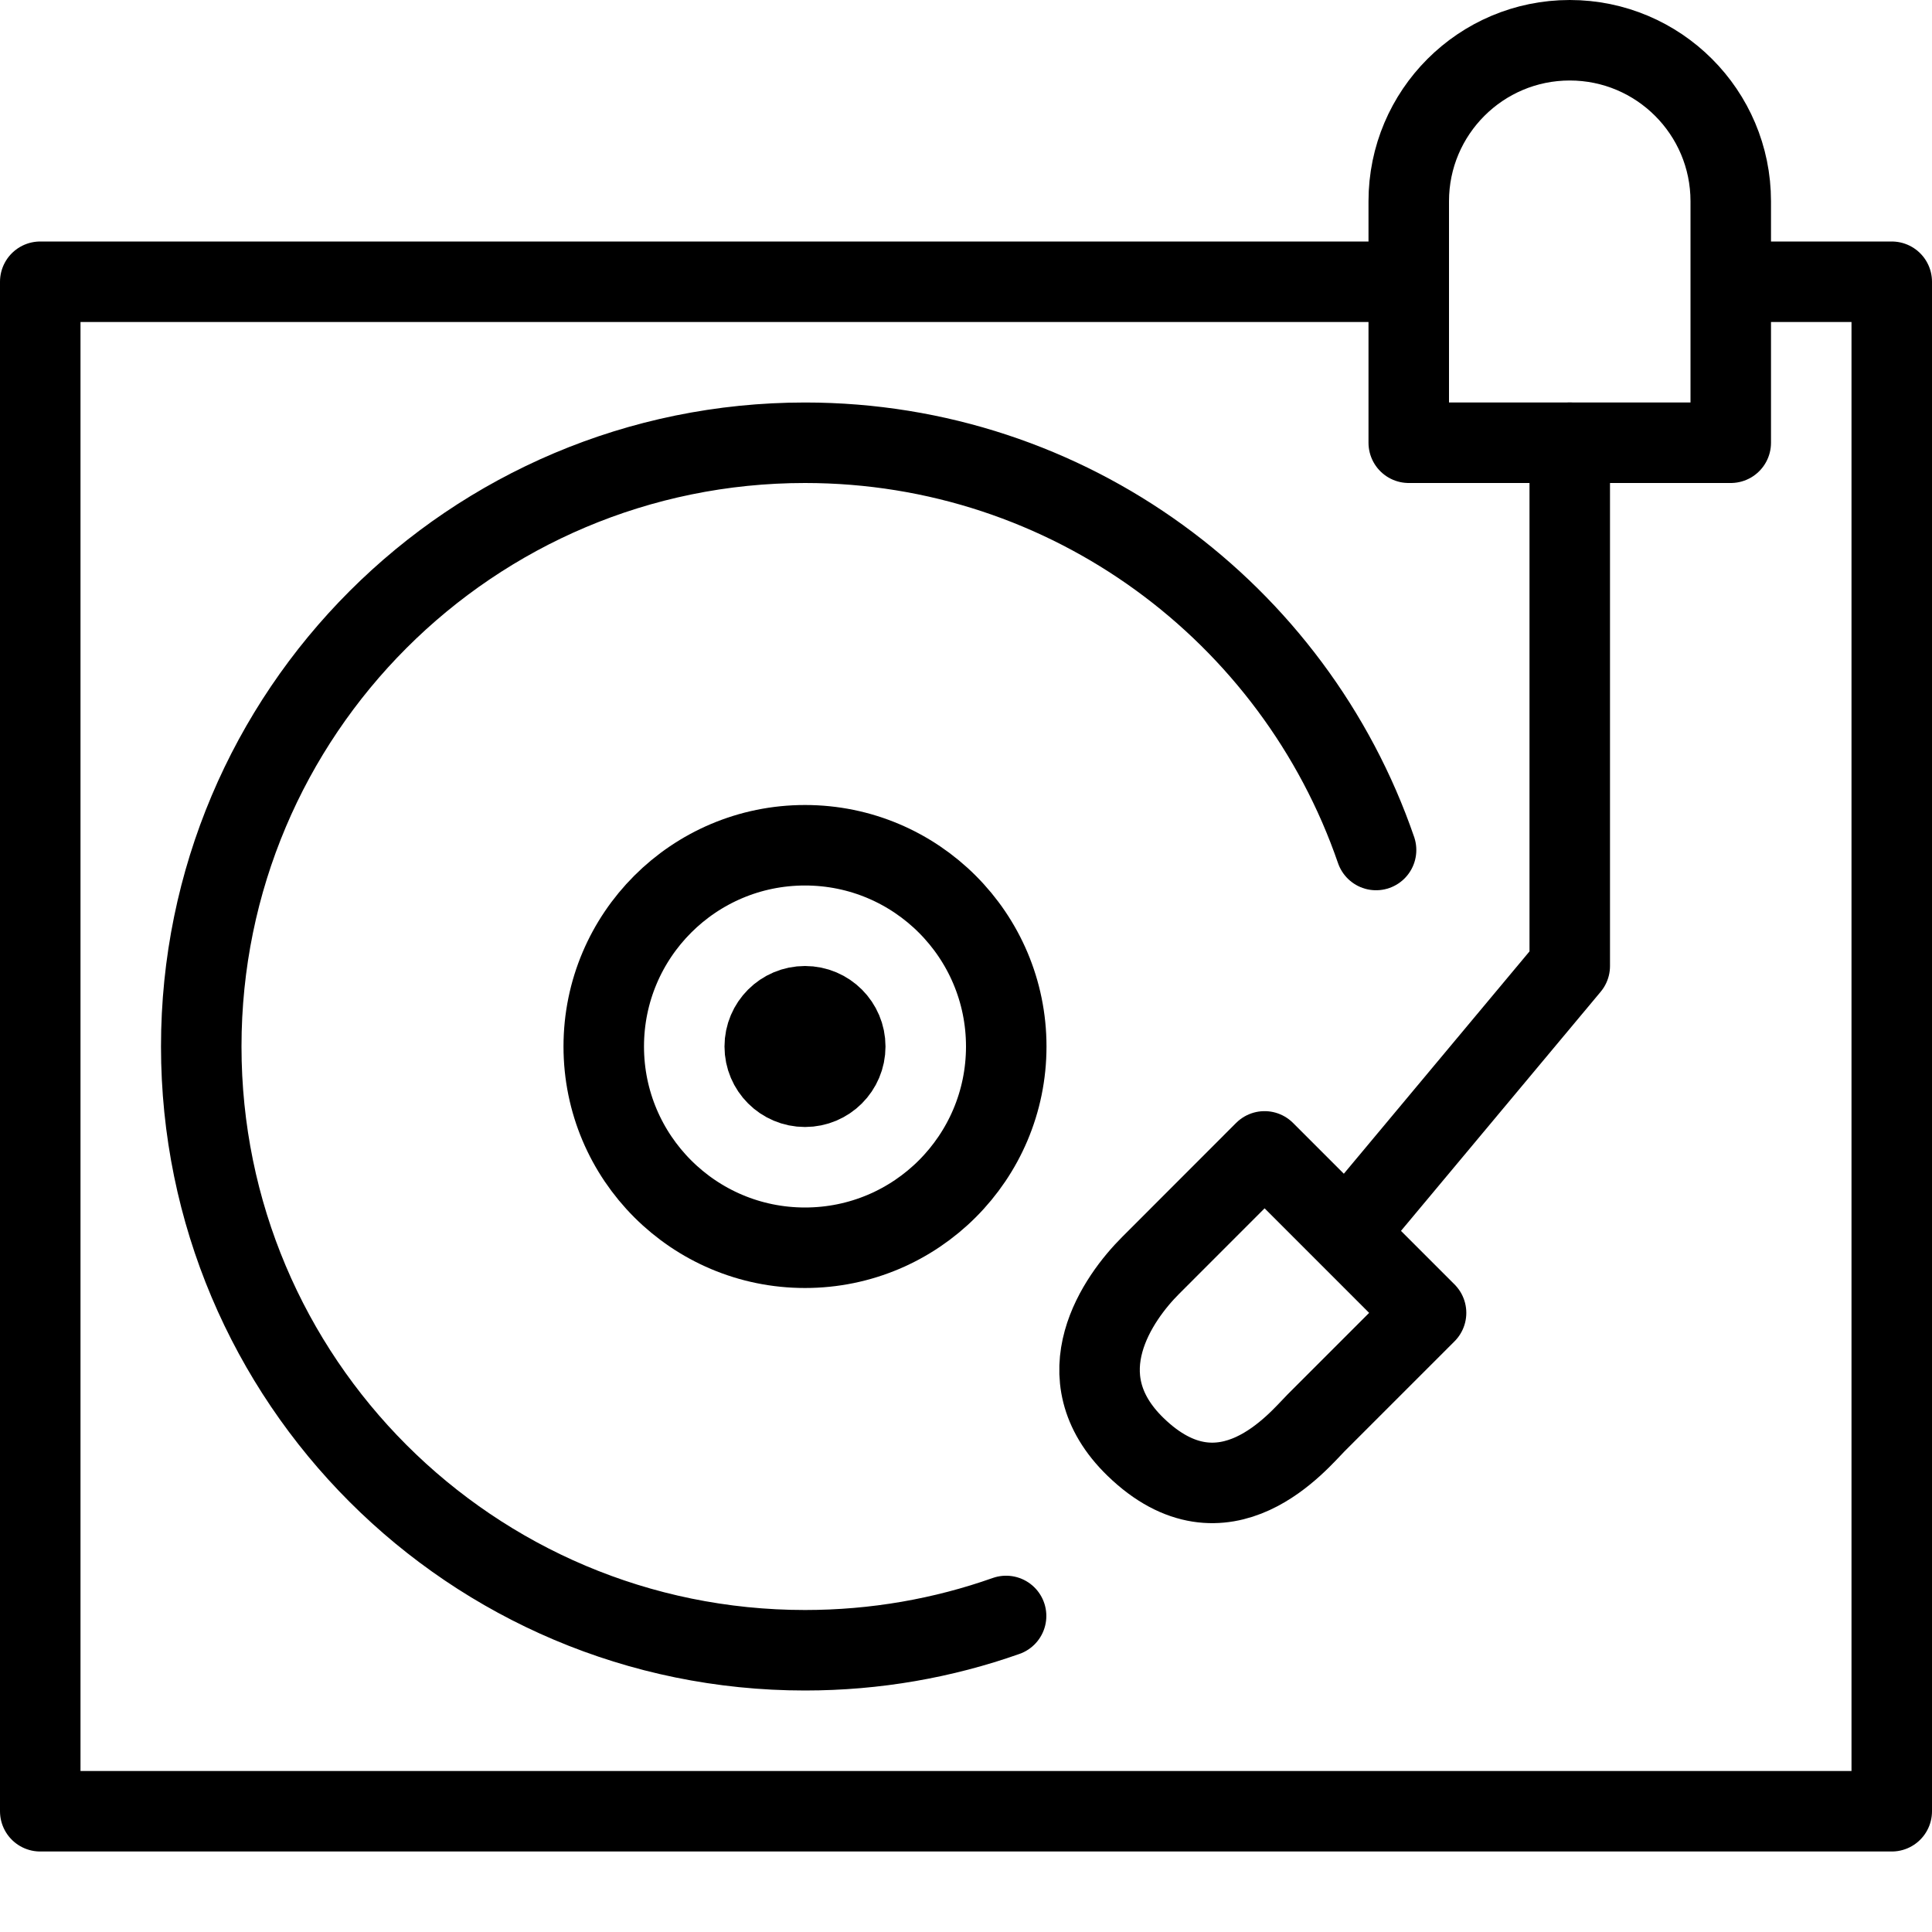
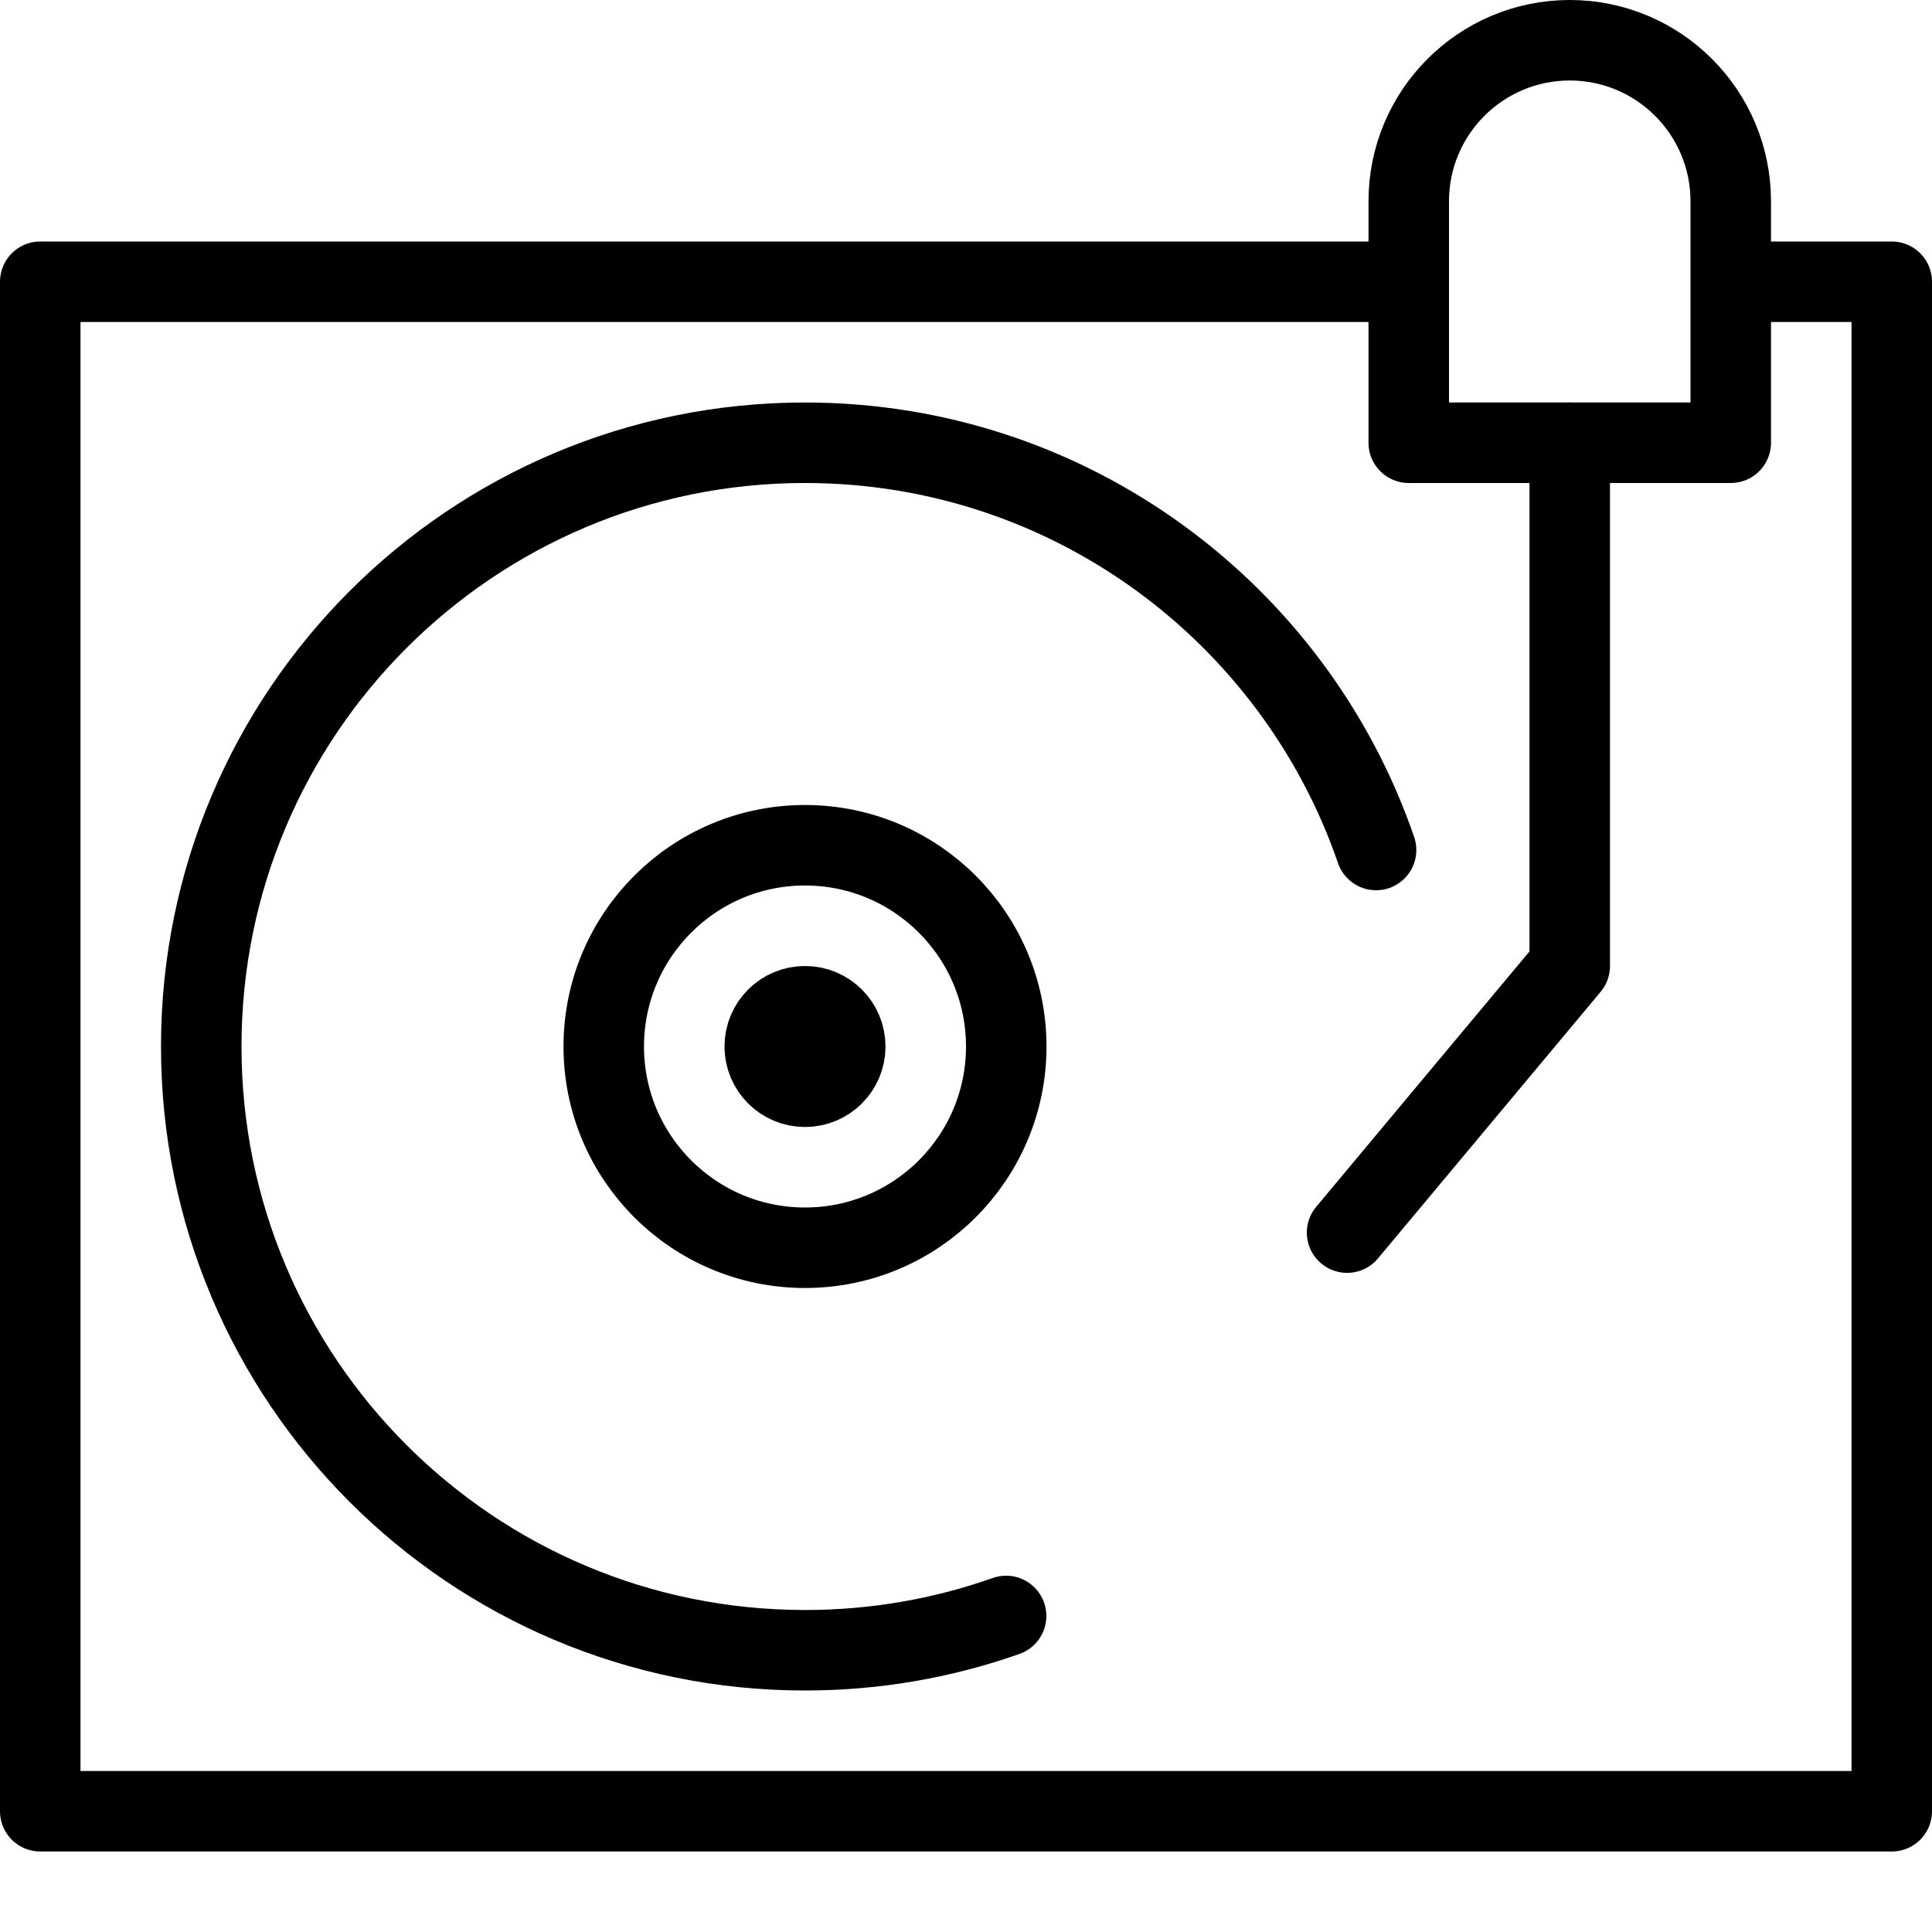
<svg xmlns="http://www.w3.org/2000/svg" version="1.1" x="0px" y="0px" width="24px" height="24px" viewBox="0 0 24 24" enable-background="new 0 0 24 24" xml:space="preserve">
  <g id="Outline_Icons">
    <g>
      <polyline fill="none" stroke="#000000" stroke-linejoin="round" stroke-miterlimit="10" points="21.5,3.5 23.5,3.5 23.5,22.5     0.5,22.5 0.5,3.5 17.5,3.5   " />
      <path fill="none" stroke="#000000" stroke-linecap="round" stroke-linejoin="round" stroke-miterlimit="10" d="M12.498,20.074    C11.717,20.35,10.876,20.5,10,20.5c-4.143,0-7.5-3.357-7.5-7.5S5.857,5.5,10,5.5c3.287,0,6.081,2.115,7.094,5.059" />
      <circle fill="none" stroke="#000000" stroke-linecap="round" stroke-linejoin="round" stroke-miterlimit="10" cx="10" cy="13" r="2.5" />
      <circle fill="none" stroke="#000000" stroke-linecap="round" stroke-linejoin="round" stroke-miterlimit="10" cx="10" cy="13" r="0.5" />
      <polyline fill="none" stroke="#000000" stroke-linecap="round" stroke-linejoin="round" stroke-miterlimit="10" points="19.5,5.5     19.5,12 16.734,15.312   " />
      <path fill="none" stroke="#000000" stroke-linecap="round" stroke-linejoin="round" stroke-miterlimit="10" d="M19.5,0.5    c-1.104,0-2,0.896-2,2v3h4v-3C21.5,1.396,20.604,0.5,19.5,0.5z" />
-       <path fill="none" stroke="#000000" stroke-linejoin="round" stroke-miterlimit="10" d="M15.709,14.303l2.006,2.006    c0,0-1.158,1.158-1.367,1.367s-1.139,1.369-2.243,0.297c-0.911-0.885-0.208-1.857,0.187-2.252S15.709,14.303,15.709,14.303z" />
    </g>
  </g>
  <g id="Invisible_Shape">
    <rect fill="none" width="24" height="24" />
  </g>
</svg>